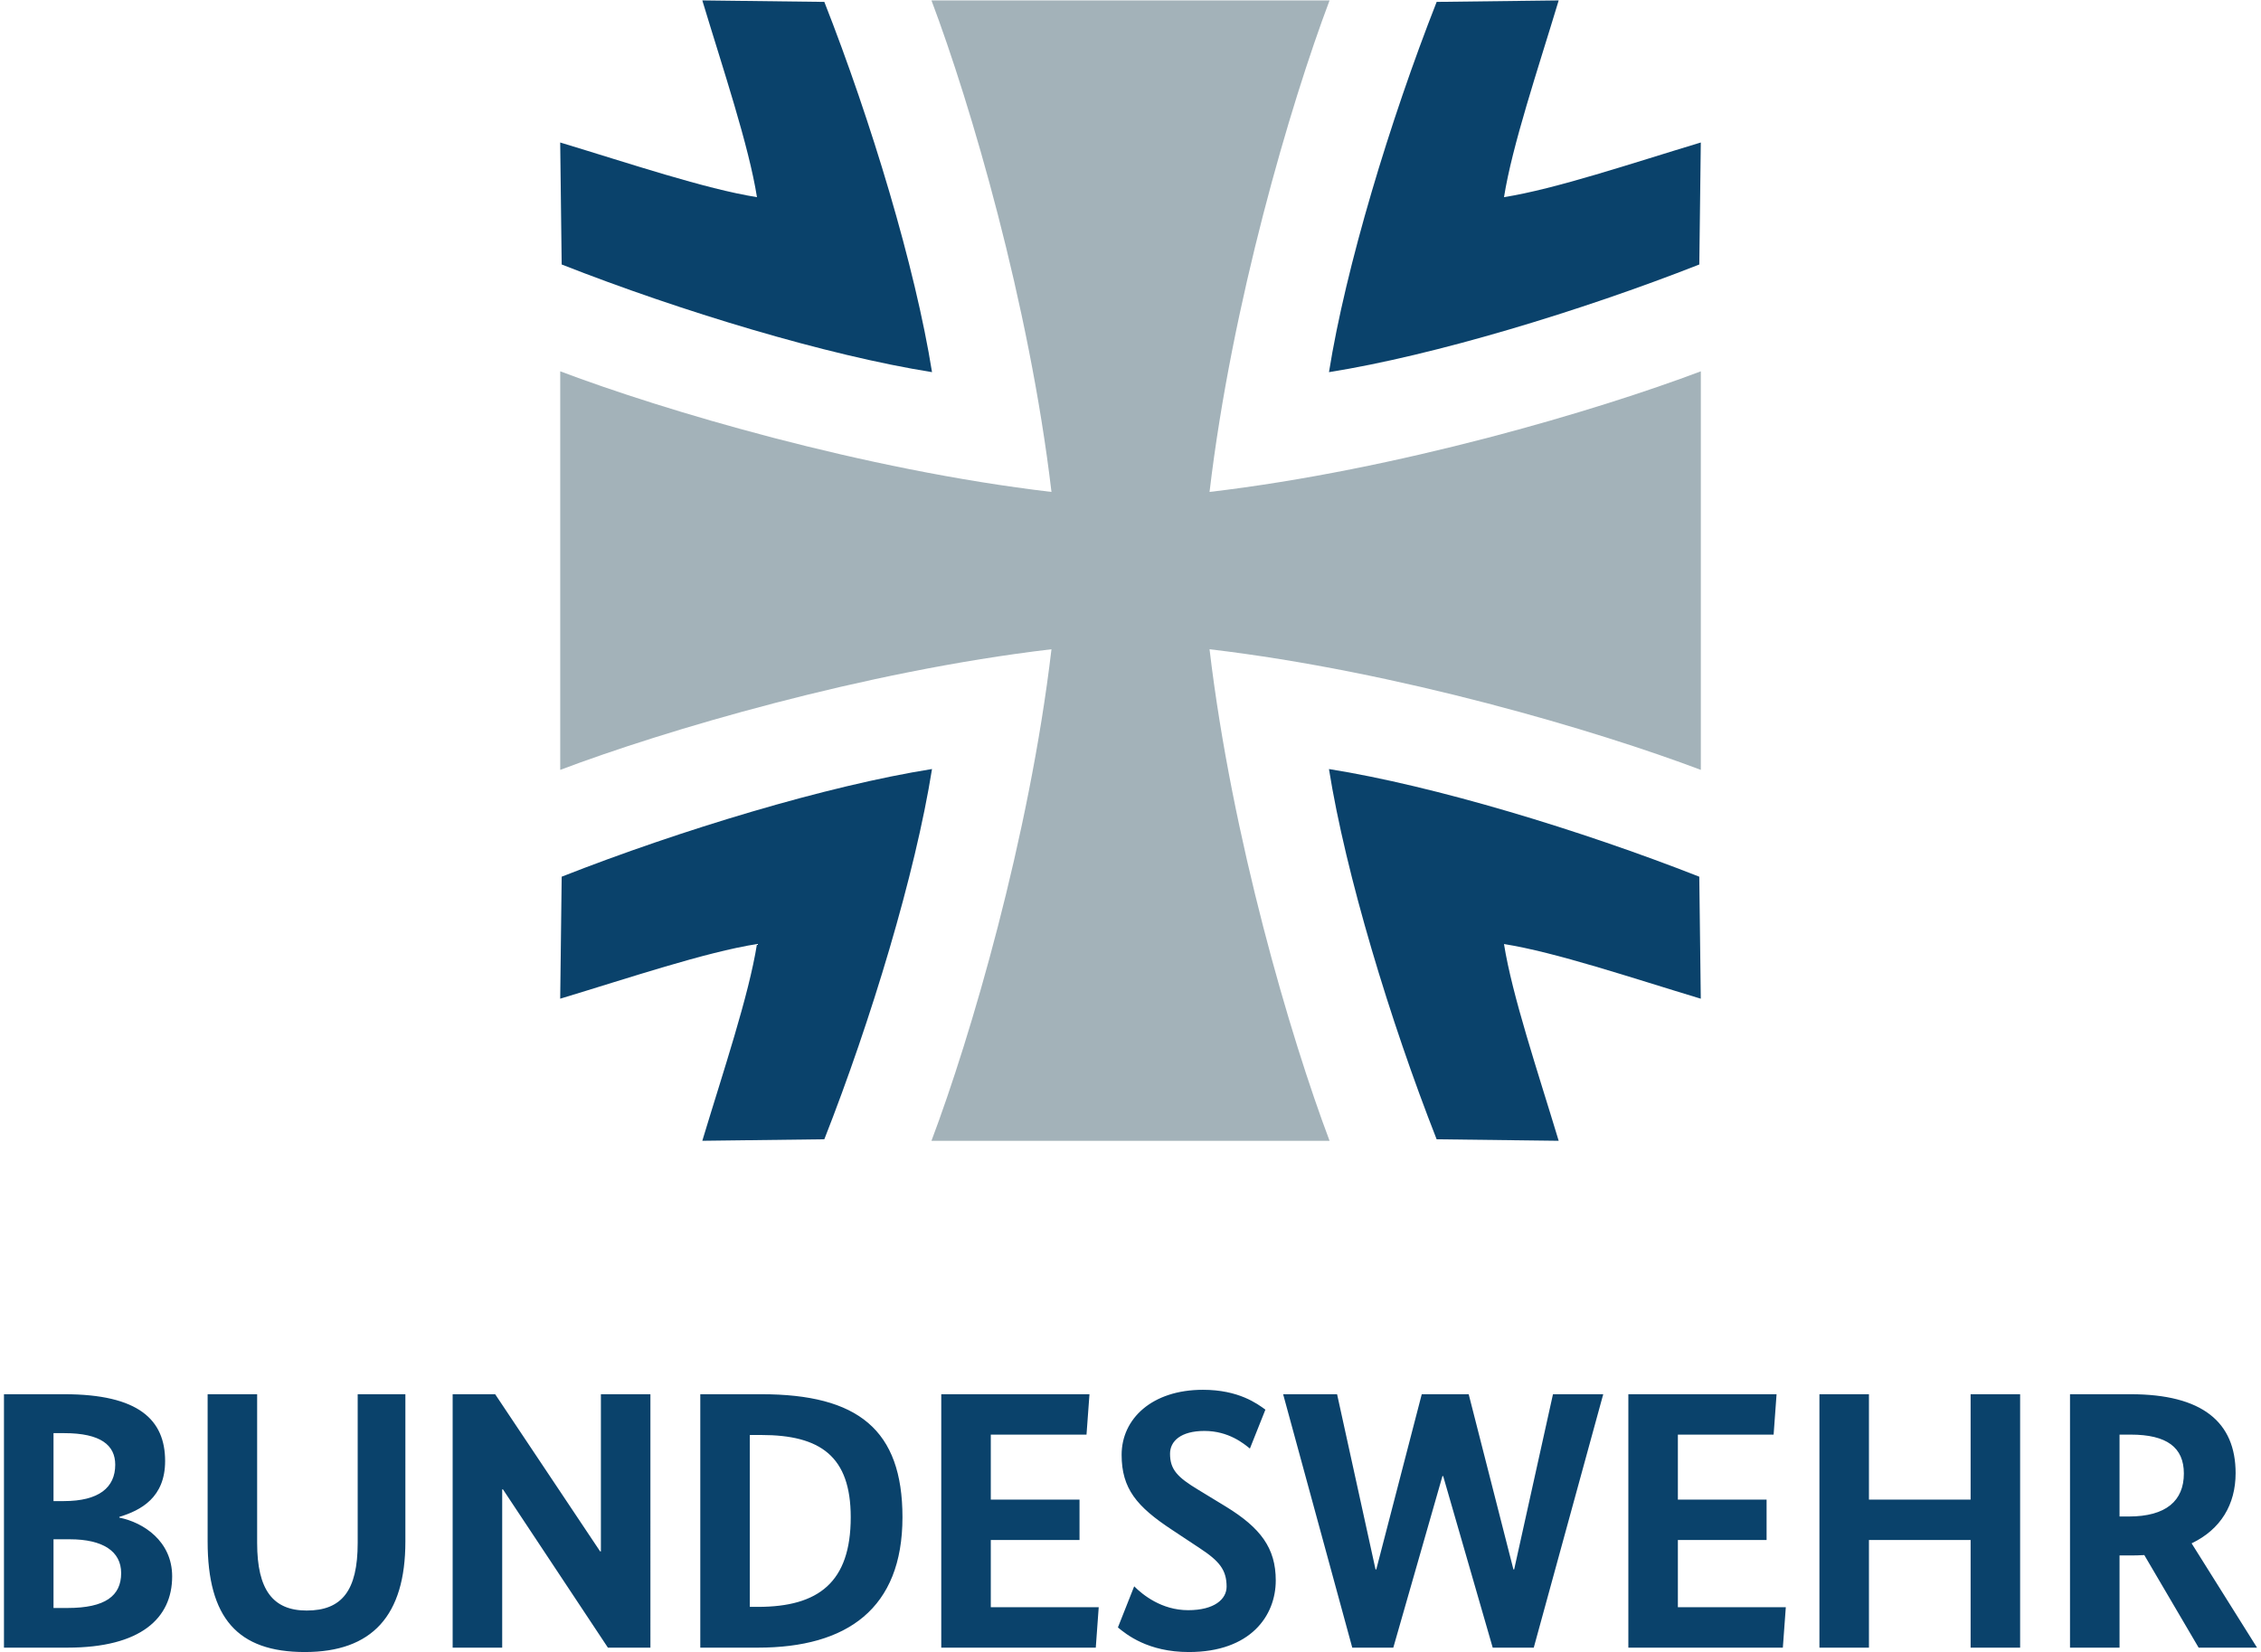
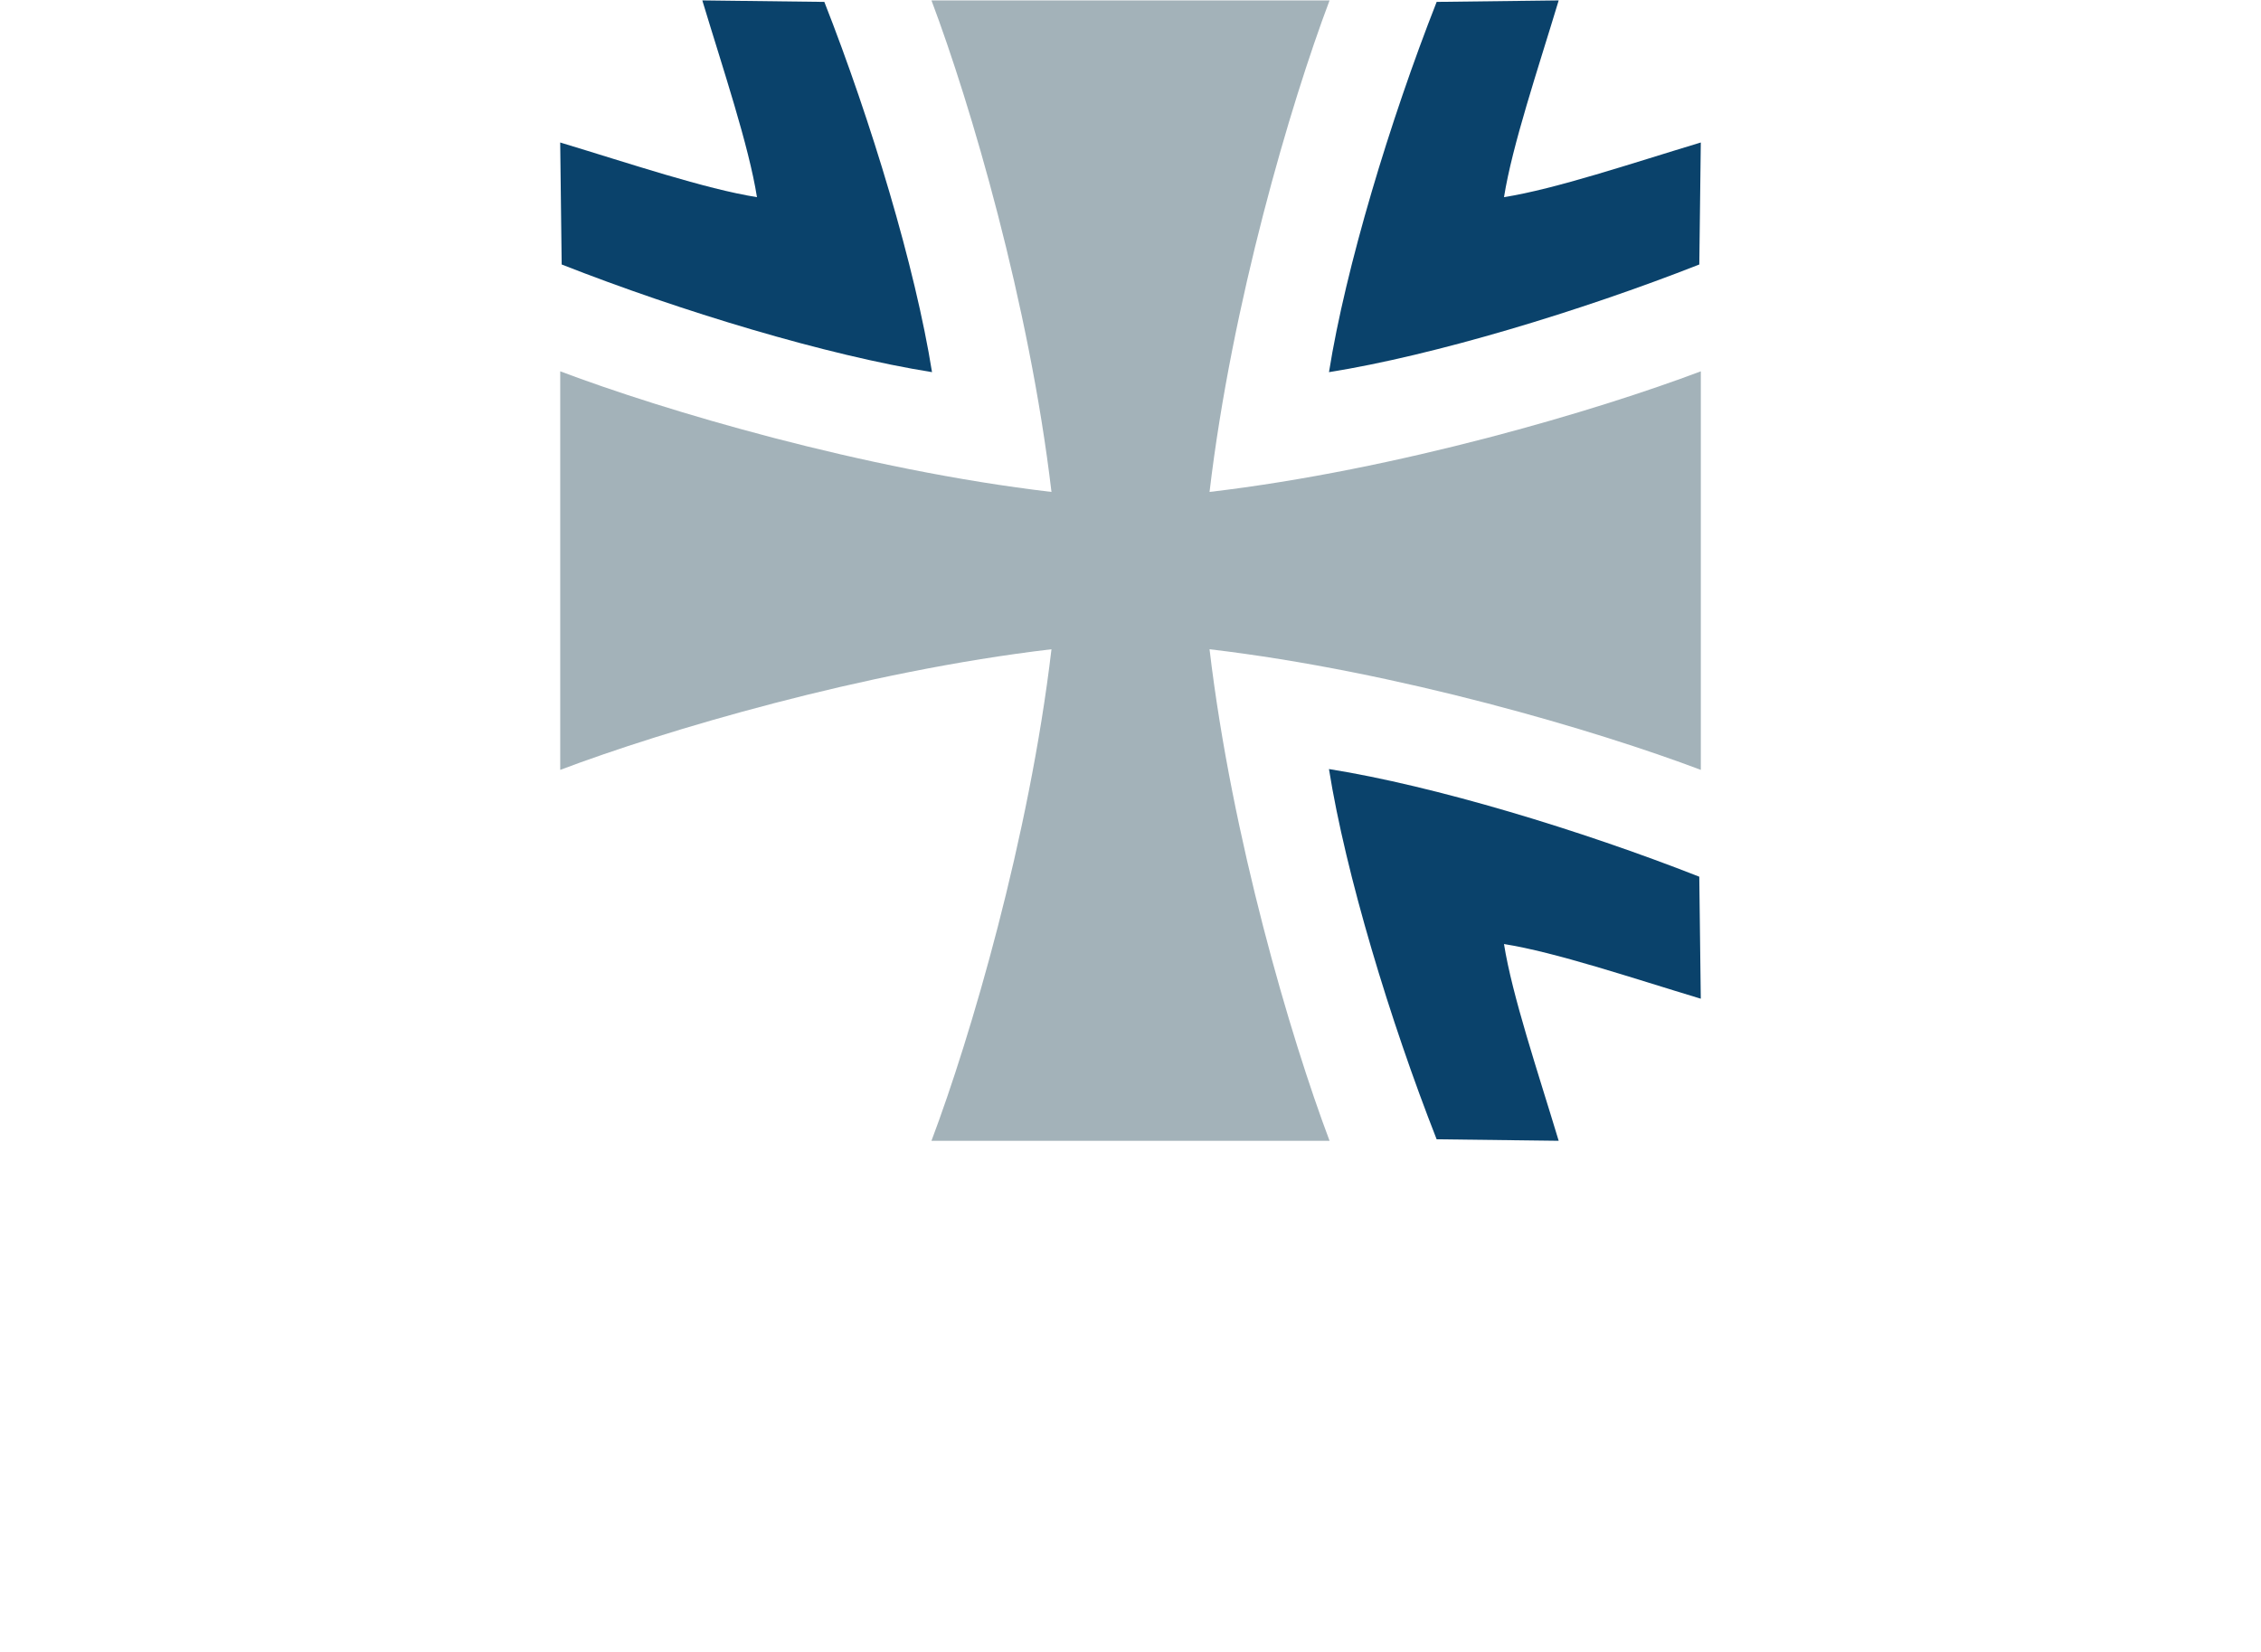
<svg xmlns="http://www.w3.org/2000/svg" width="684" height="500" viewBox="0 0 171 125">
-   <path fill="#0a426b" d="M161.14 108.522h-.839v6.195H161c2.824 0 4.166-1.194 4.166-3.251 0-1.973-1.286-2.944-4.026-2.944m5.144 16.115-4.11-7.003c-.364.028-.783.028-1.174.028h-.699v6.975h-3.746v-19.17h4.585c5.422 0 7.94 2.11 7.94 5.972 0 2.362-1.119 4.252-3.328 5.308l4.948 7.89zm-13.501-19.17h-3.745v7.972h-7.689v-7.972h-3.745v19.17h3.745v-8.141h7.689v8.141h3.745zm-18.421 0h-11.209v19.17h11.684l.224-3.058h-8.163v-5.083h6.71v-3.057h-6.71v-4.917h7.241zm-13.109 0h-3.801l-2.935 13.252h-.057l-3.383-13.252h-3.549l-3.439 13.252h-.057l-2.908-13.252h-4.08l5.228 19.17h3.104l3.716-12.976h.056l3.746 12.976h3.105zm-25.55 1.166c-.614-.445-2.013-1.501-4.724-1.501-3.858 0-6.15 2.195-6.15 4.918 0 2.557 1.145 3.917 3.801 5.668l2.096 1.388c1.483.973 2.042 1.641 2.042 2.917 0 .946-.922 1.78-2.908 1.78-2.013 0-3.44-1.167-4.081-1.805l-1.231 3.111c.643.529 2.265 1.86 5.368 1.86 4.669 0 6.57-2.75 6.57-5.416 0-2.447-1.146-3.974-3.773-5.586l-2.098-1.278c-1.566-.943-2.125-1.528-2.125-2.723 0-.944.811-1.722 2.601-1.722 1.844 0 2.991.972 3.439 1.333zm-13.306-1.166H71.188v19.17h11.686l.222-3.058h-8.162v-5.083h6.71v-3.057h-6.71v-4.917h7.239zm-25.688 3.084v13.002h.613c4.587 0 7.019-1.862 7.019-6.781 0-4.61-2.294-6.221-6.766-6.221zm-3.746 16.086v-19.17h4.612c7.325 0 10.679 2.694 10.679 9.305 0 6.919-4.193 9.865-10.932 9.865zm-3.772-19.17h-3.745v11.89h-.058l-7.939-11.89h-3.215v19.17h3.747v-11.975h.056l7.939 11.975h3.215zm-18.532 0h-3.607v11.252c0 3.611-1.202 5.111-3.857 5.111-2.545 0-3.747-1.556-3.747-5.111v-11.252h-3.745v11.14c0 5.78 2.263 8.362 7.352 8.362 5.087 0 7.604-2.75 7.604-8.362zm-25.383 10.973H4.047v5.197h1.061c2.852 0 4.055-.918 4.055-2.64 0-1.64-1.371-2.557-3.887-2.557m-.419-8.029h-.81v5.14h.783c2.655 0 3.885-1.028 3.885-2.751 0-1.472-1.09-2.389-3.858-2.389m4.166 6.336v.054c1.817.362 3.997 1.778 3.997 4.445 0 3.167-2.376 5.391-7.912 5.391H.3v-19.17h4.557c5.648 0 7.631 1.944 7.631 5.055 0 2.75-1.817 3.724-3.465 4.225" />
-   <path fill="#0a426b" d="M42.368 75.547c5.257-1.587 10.959-3.511 14.883-4.136-.624 3.926-2.548 9.626-4.135 14.884l9.228-.114c3.536-8.994 6.878-20.052 8.144-28.007-7.955 1.267-19.011 4.611-28.007 8.144Z" />
  <path fill="#0a426b" d="M53.116.031c1.587 5.258 3.511 10.959 4.134 14.884-3.924-.625-9.625-2.549-14.882-4.136l.112 9.228c8.996 3.536 20.054 6.878 28.009 8.144-1.267-7.953-4.609-19.011-8.144-28.007z" />
  <path fill="#0a426b" d="M117.883 86.296c-1.587-5.258-3.511-10.959-4.136-14.884 3.926.625 9.626 2.549 14.884 4.136l-.114-9.229c-8.994-3.535-20.052-6.879-28.007-8.144 1.267 7.954 4.611 19.011 8.144 28.007z" />
  <path fill="#0a426b" d="M128.632 10.779c-5.258 1.587-10.959 3.511-14.884 4.136.625-3.926 2.549-9.626 4.136-14.884l-9.229.112c-3.535 8.996-6.877 20.054-8.144 28.009 7.954-1.267 19.011-4.609 28.007-8.144z" />
  <path fill="#a3b2b9" d="M128.634 28.088c-7.846 2.965-22.911 7.447-37.156 9.125 1.683-14.253 6.116-29.331 9.077-37.182h-30.108c2.962 7.851 7.394 22.929 9.076 37.182-14.243-1.678-29.309-6.16-37.153-9.125v30.15c7.844-2.965 22.91-7.445 37.153-9.125-1.682 14.253-6.114 29.331-9.076 37.183h30.108c-2.961-7.852-7.394-22.93-9.077-37.183 14.245 1.68 29.31 6.16 37.156 9.125z" />
</svg>